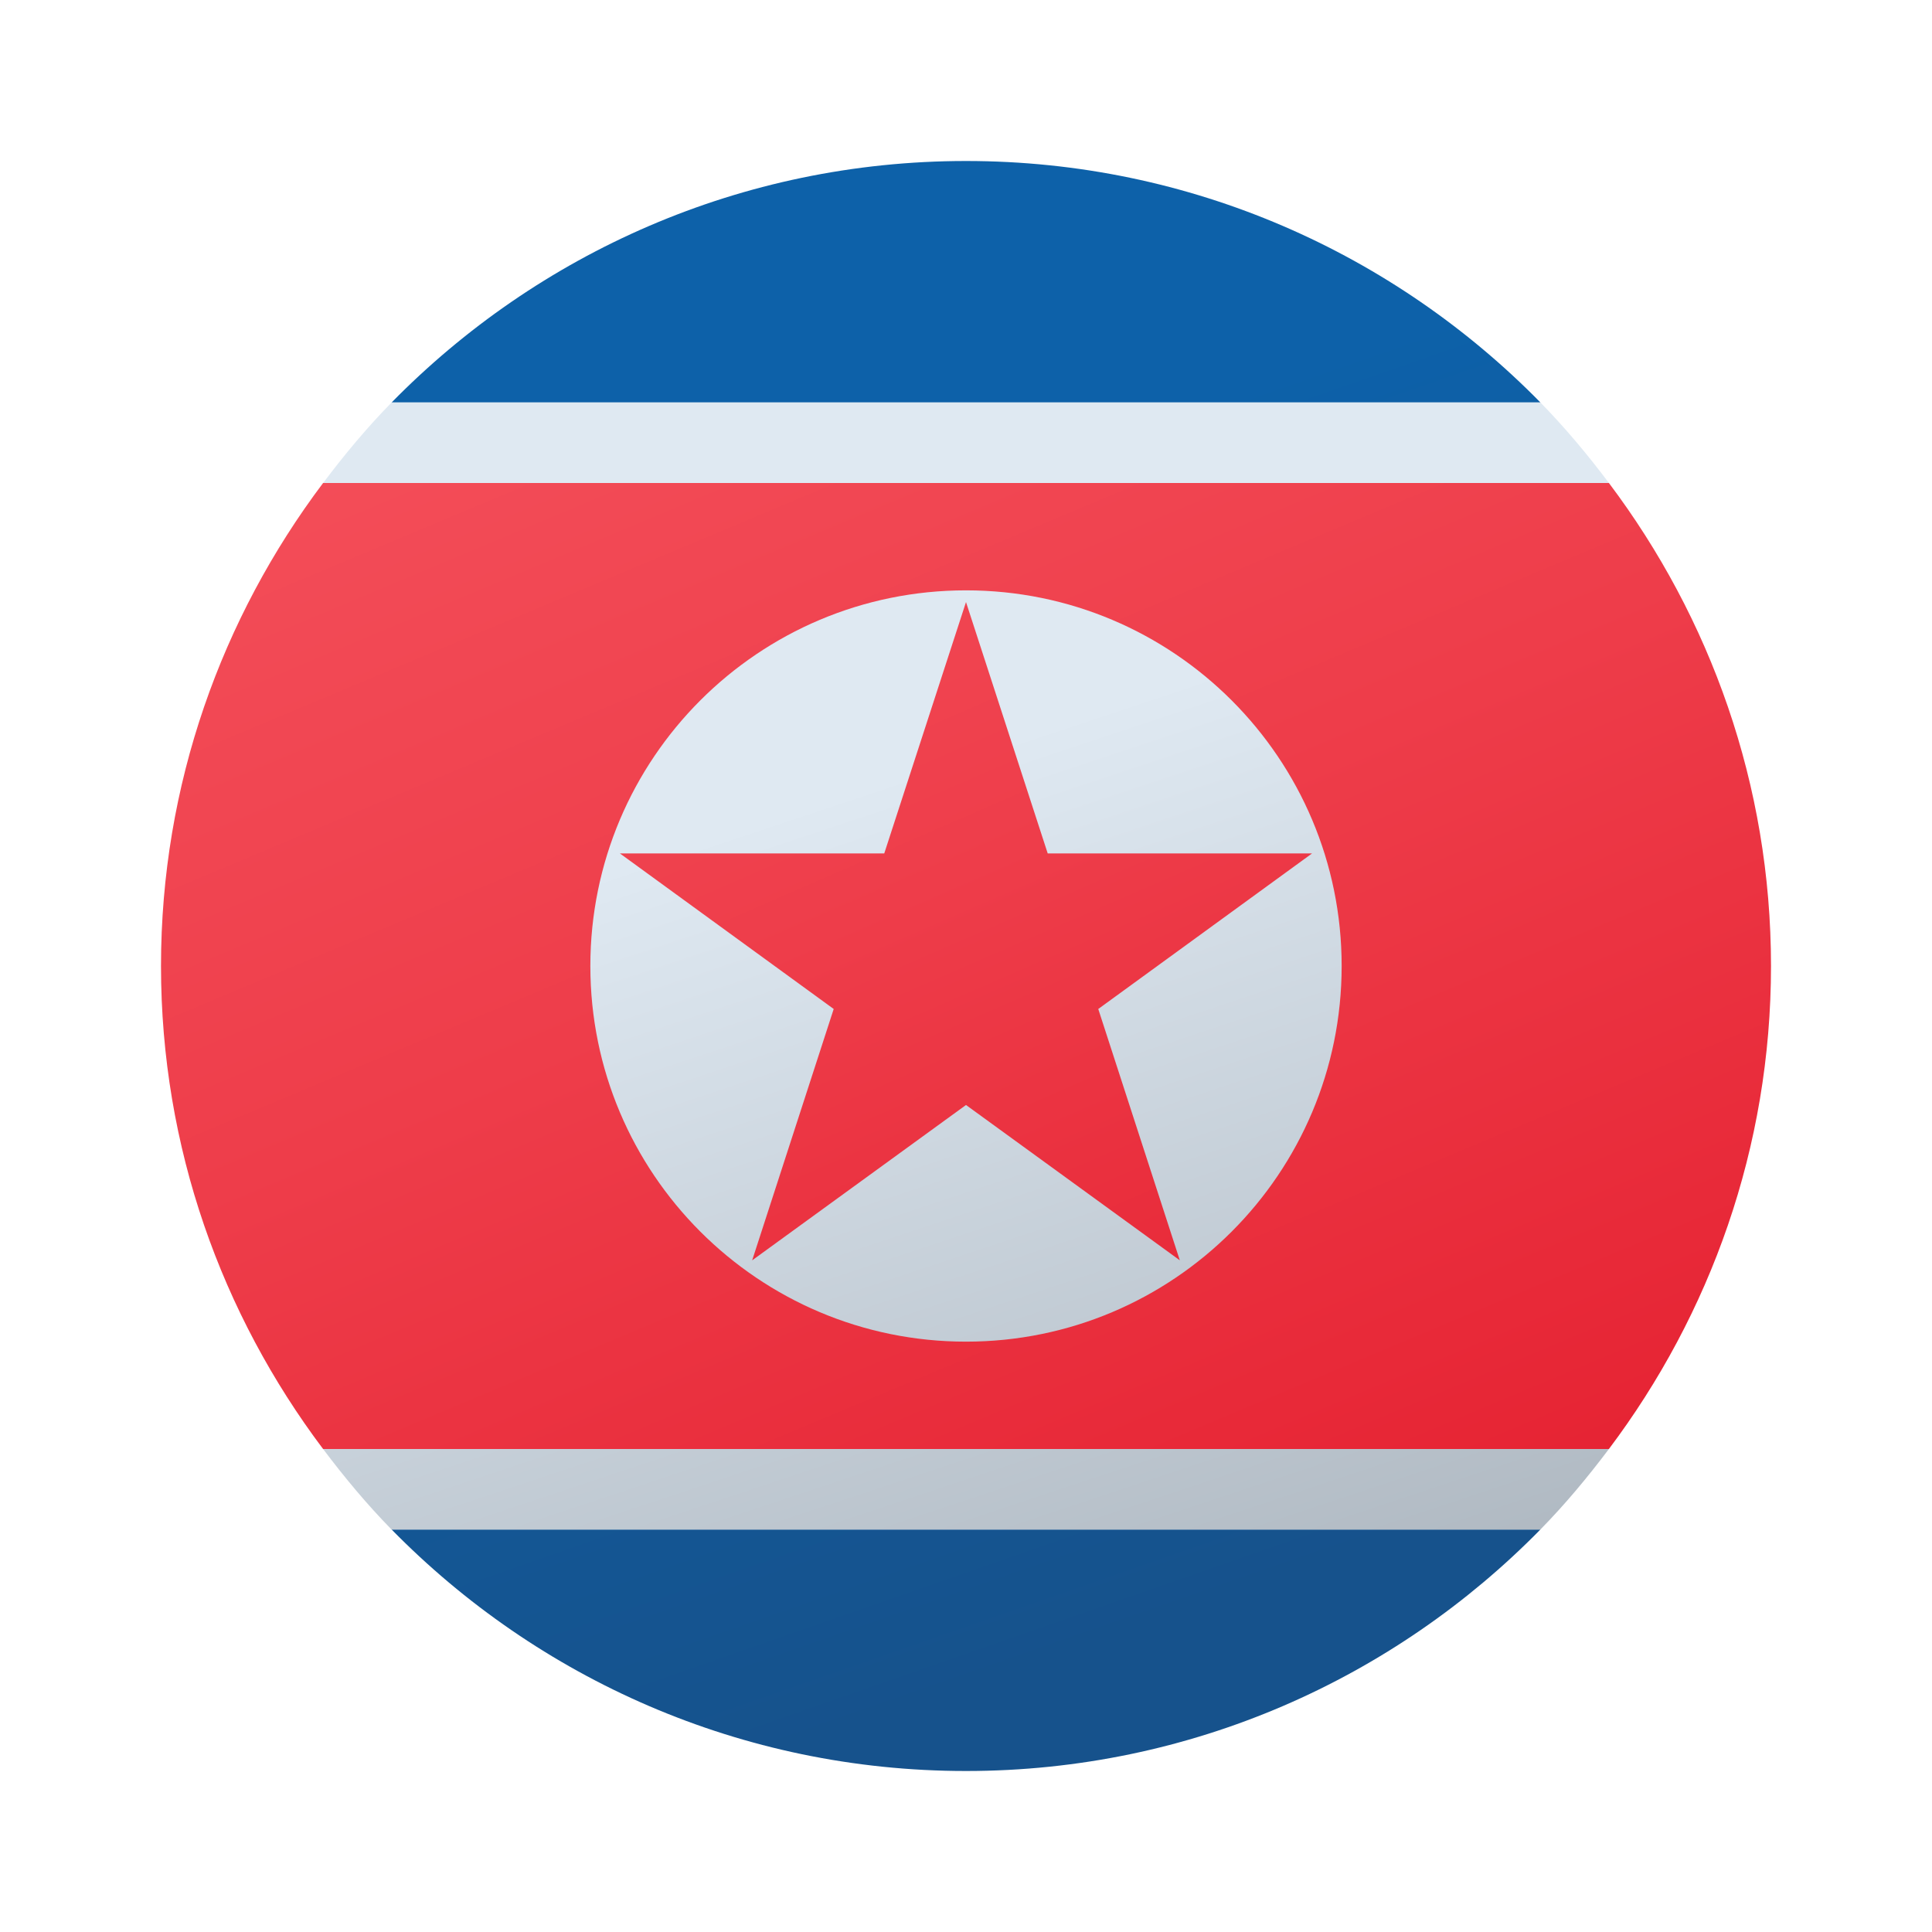
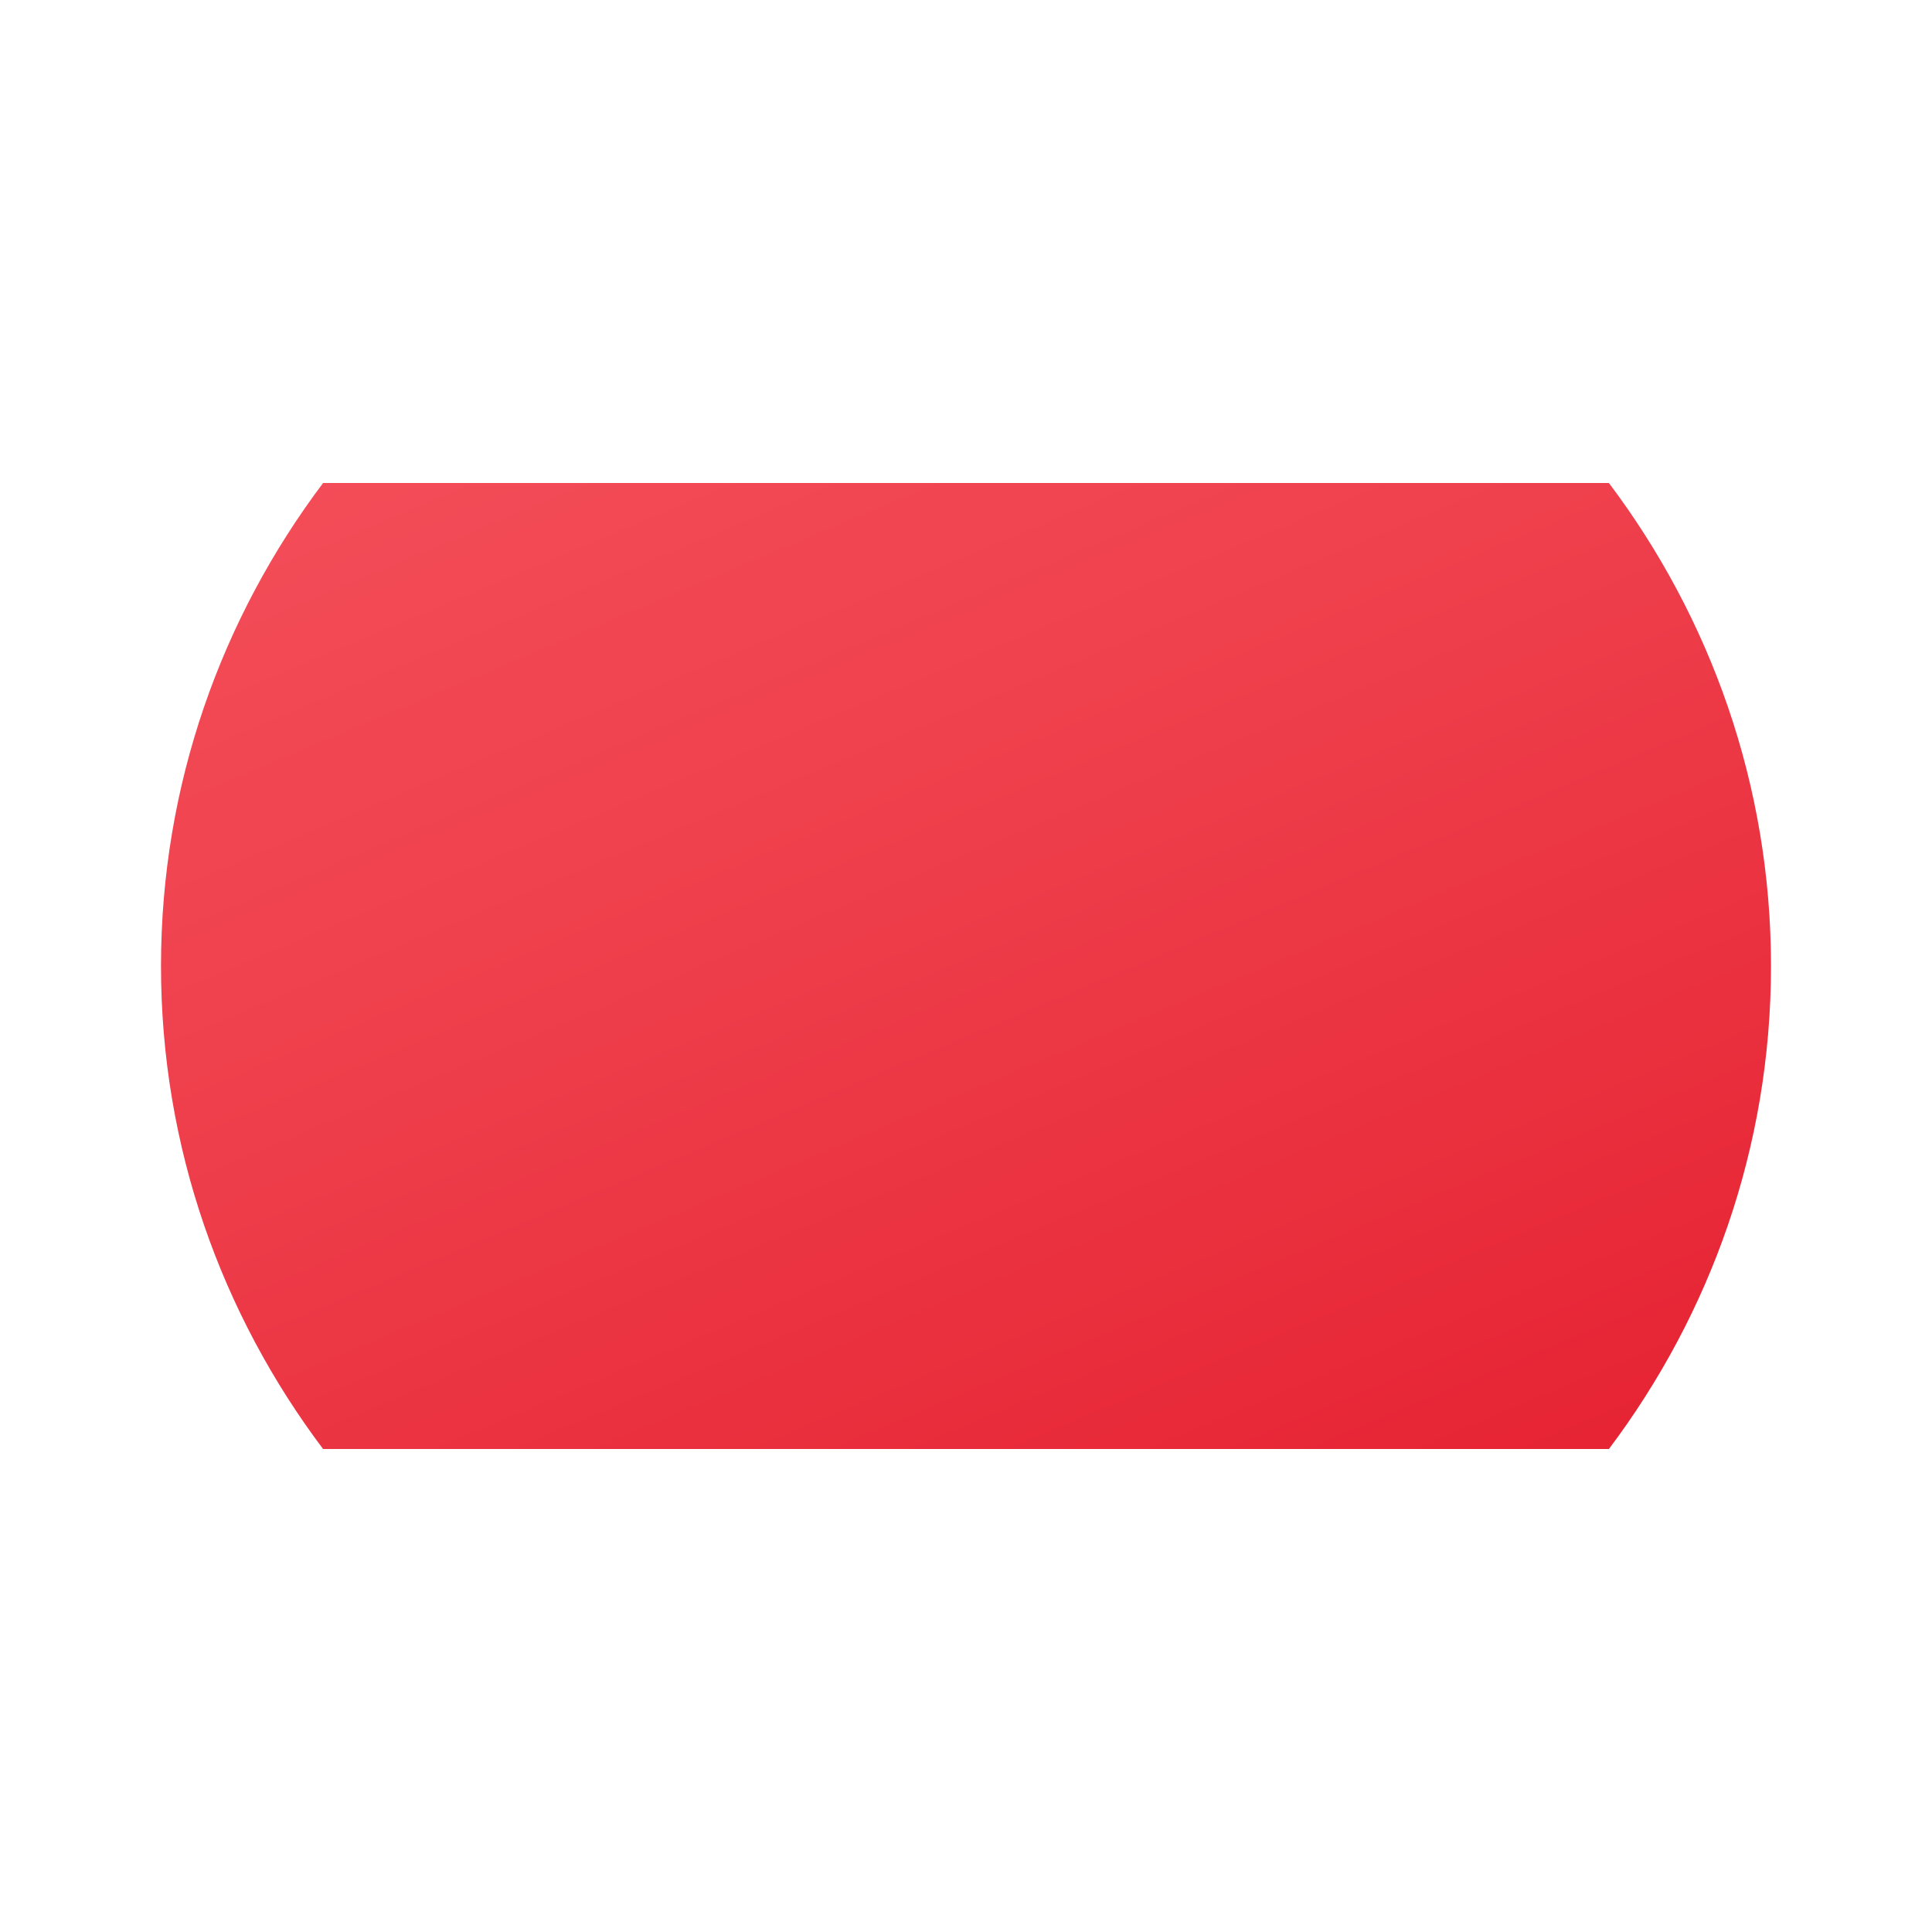
<svg xmlns="http://www.w3.org/2000/svg" viewBox="0 0 48 48" width="48px" height="48px">
  <linearGradient id="Edr7VSplv-ClkReZgIdxza" x1="16.276" x2="31.762" y1="5.605" y2="42.486" gradientUnits="userSpaceOnUse">
    <stop offset=".008" stop-color="#f44f5a" />
    <stop offset=".447" stop-color="#ee3d4a" />
    <stop offset="1" stop-color="#e52030" />
  </linearGradient>
  <path fill="url(#Edr7VSplv-ClkReZgIdxza)" d="M44,24c0-4.509-1.51-8.655-4.027-12H8.027C5.51,15.345,4,19.491,4,24s1.51,8.655,4.027,12 h31.946C42.49,32.655,44,28.509,44,24z" />
  <linearGradient id="Edr7VSplv-ClkReZgIdxzb" x1="20.23" x2="29.623" y1="13.18" y2="40.133" gradientUnits="userSpaceOnUse">
    <stop offset="0" stop-color="#0d61a9" />
    <stop offset="1" stop-color="#16528c" />
  </linearGradient>
-   <path fill="url(#Edr7VSplv-ClkReZgIdxzb)" d="M24,4c-5.592,0-10.642,2.301-14.271,6h28.543C34.642,6.301,29.592,4,24,4z M38.271,38H9.729 c3.629,3.699,8.679,6,14.271,6S34.642,41.699,38.271,38z" />
  <linearGradient id="Edr7VSplv-ClkReZgIdxzc" x1="22.406" x2="32.499" y1="19.212" y2="49.523" gradientUnits="userSpaceOnUse">
    <stop offset="0" stop-color="#dfe9f2" />
    <stop offset=".998" stop-color="#9ea7b0" />
  </linearGradient>
-   <path fill="url(#Edr7VSplv-ClkReZgIdxzc)" d="M38.271,10H9.729c-0.613,0.625-1.174,1.299-1.701,2h31.946 C39.445,11.299,38.885,10.625,38.271,10z M39.973,36H8.027c0.528,0.701,1.088,1.375,1.701,2h28.543 C38.885,37.375,39.445,36.701,39.973,36z M33.333,24c0,5.156-4.177,9.333-9.333,9.333S14.667,29.156,14.667,24 s4.177-9.333,9.333-9.333S33.333,18.844,33.333,24z" />
  <linearGradient id="Edr7VSplv-ClkReZgIdxzd" x1="17.786" x2="30.963" y1="8.203" y2="38.486" gradientUnits="userSpaceOnUse">
    <stop offset=".008" stop-color="#f44f5a" />
    <stop offset=".447" stop-color="#ee3d4a" />
    <stop offset="1" stop-color="#e52030" />
  </linearGradient>
-   <path fill="url(#Edr7VSplv-ClkReZgIdxzd)" d="M27.286,25.068l5.312-3.865H26.03L24,14.958l-2.031,6.245h-6.568l5.312,3.865l-2.026,6.245 L24,27.453l5.312,3.859L27.286,25.068z" />
</svg>